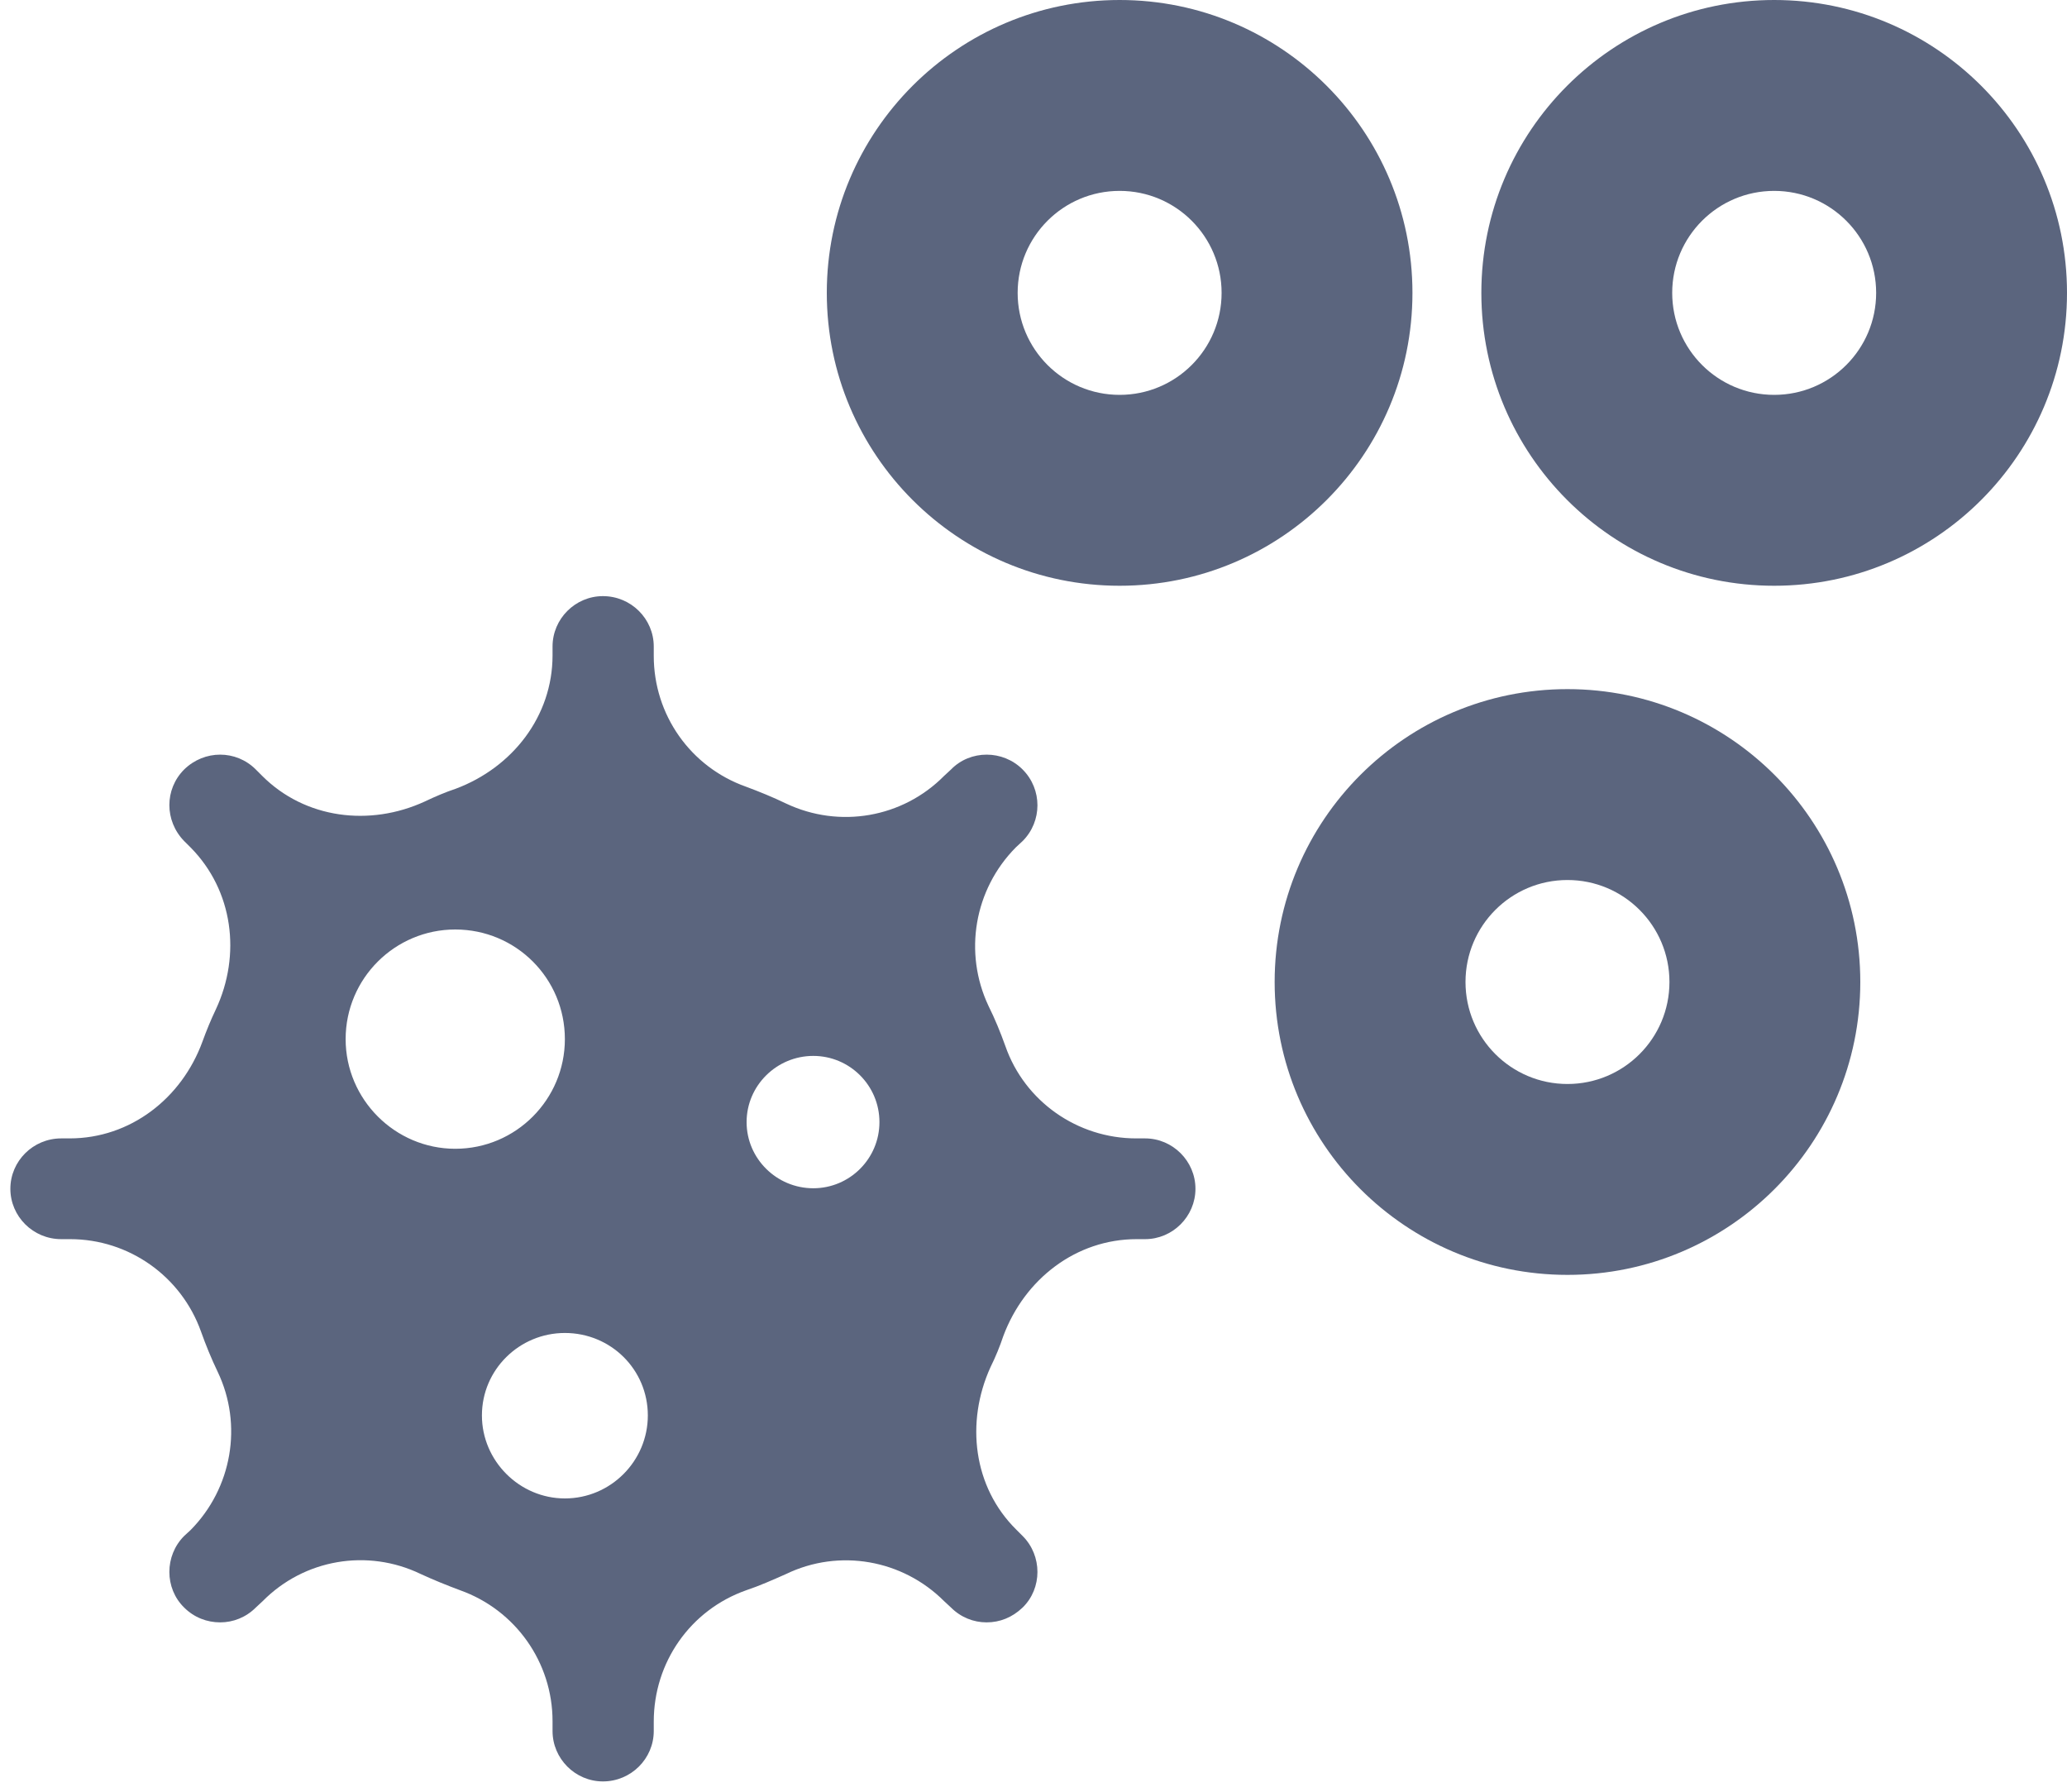
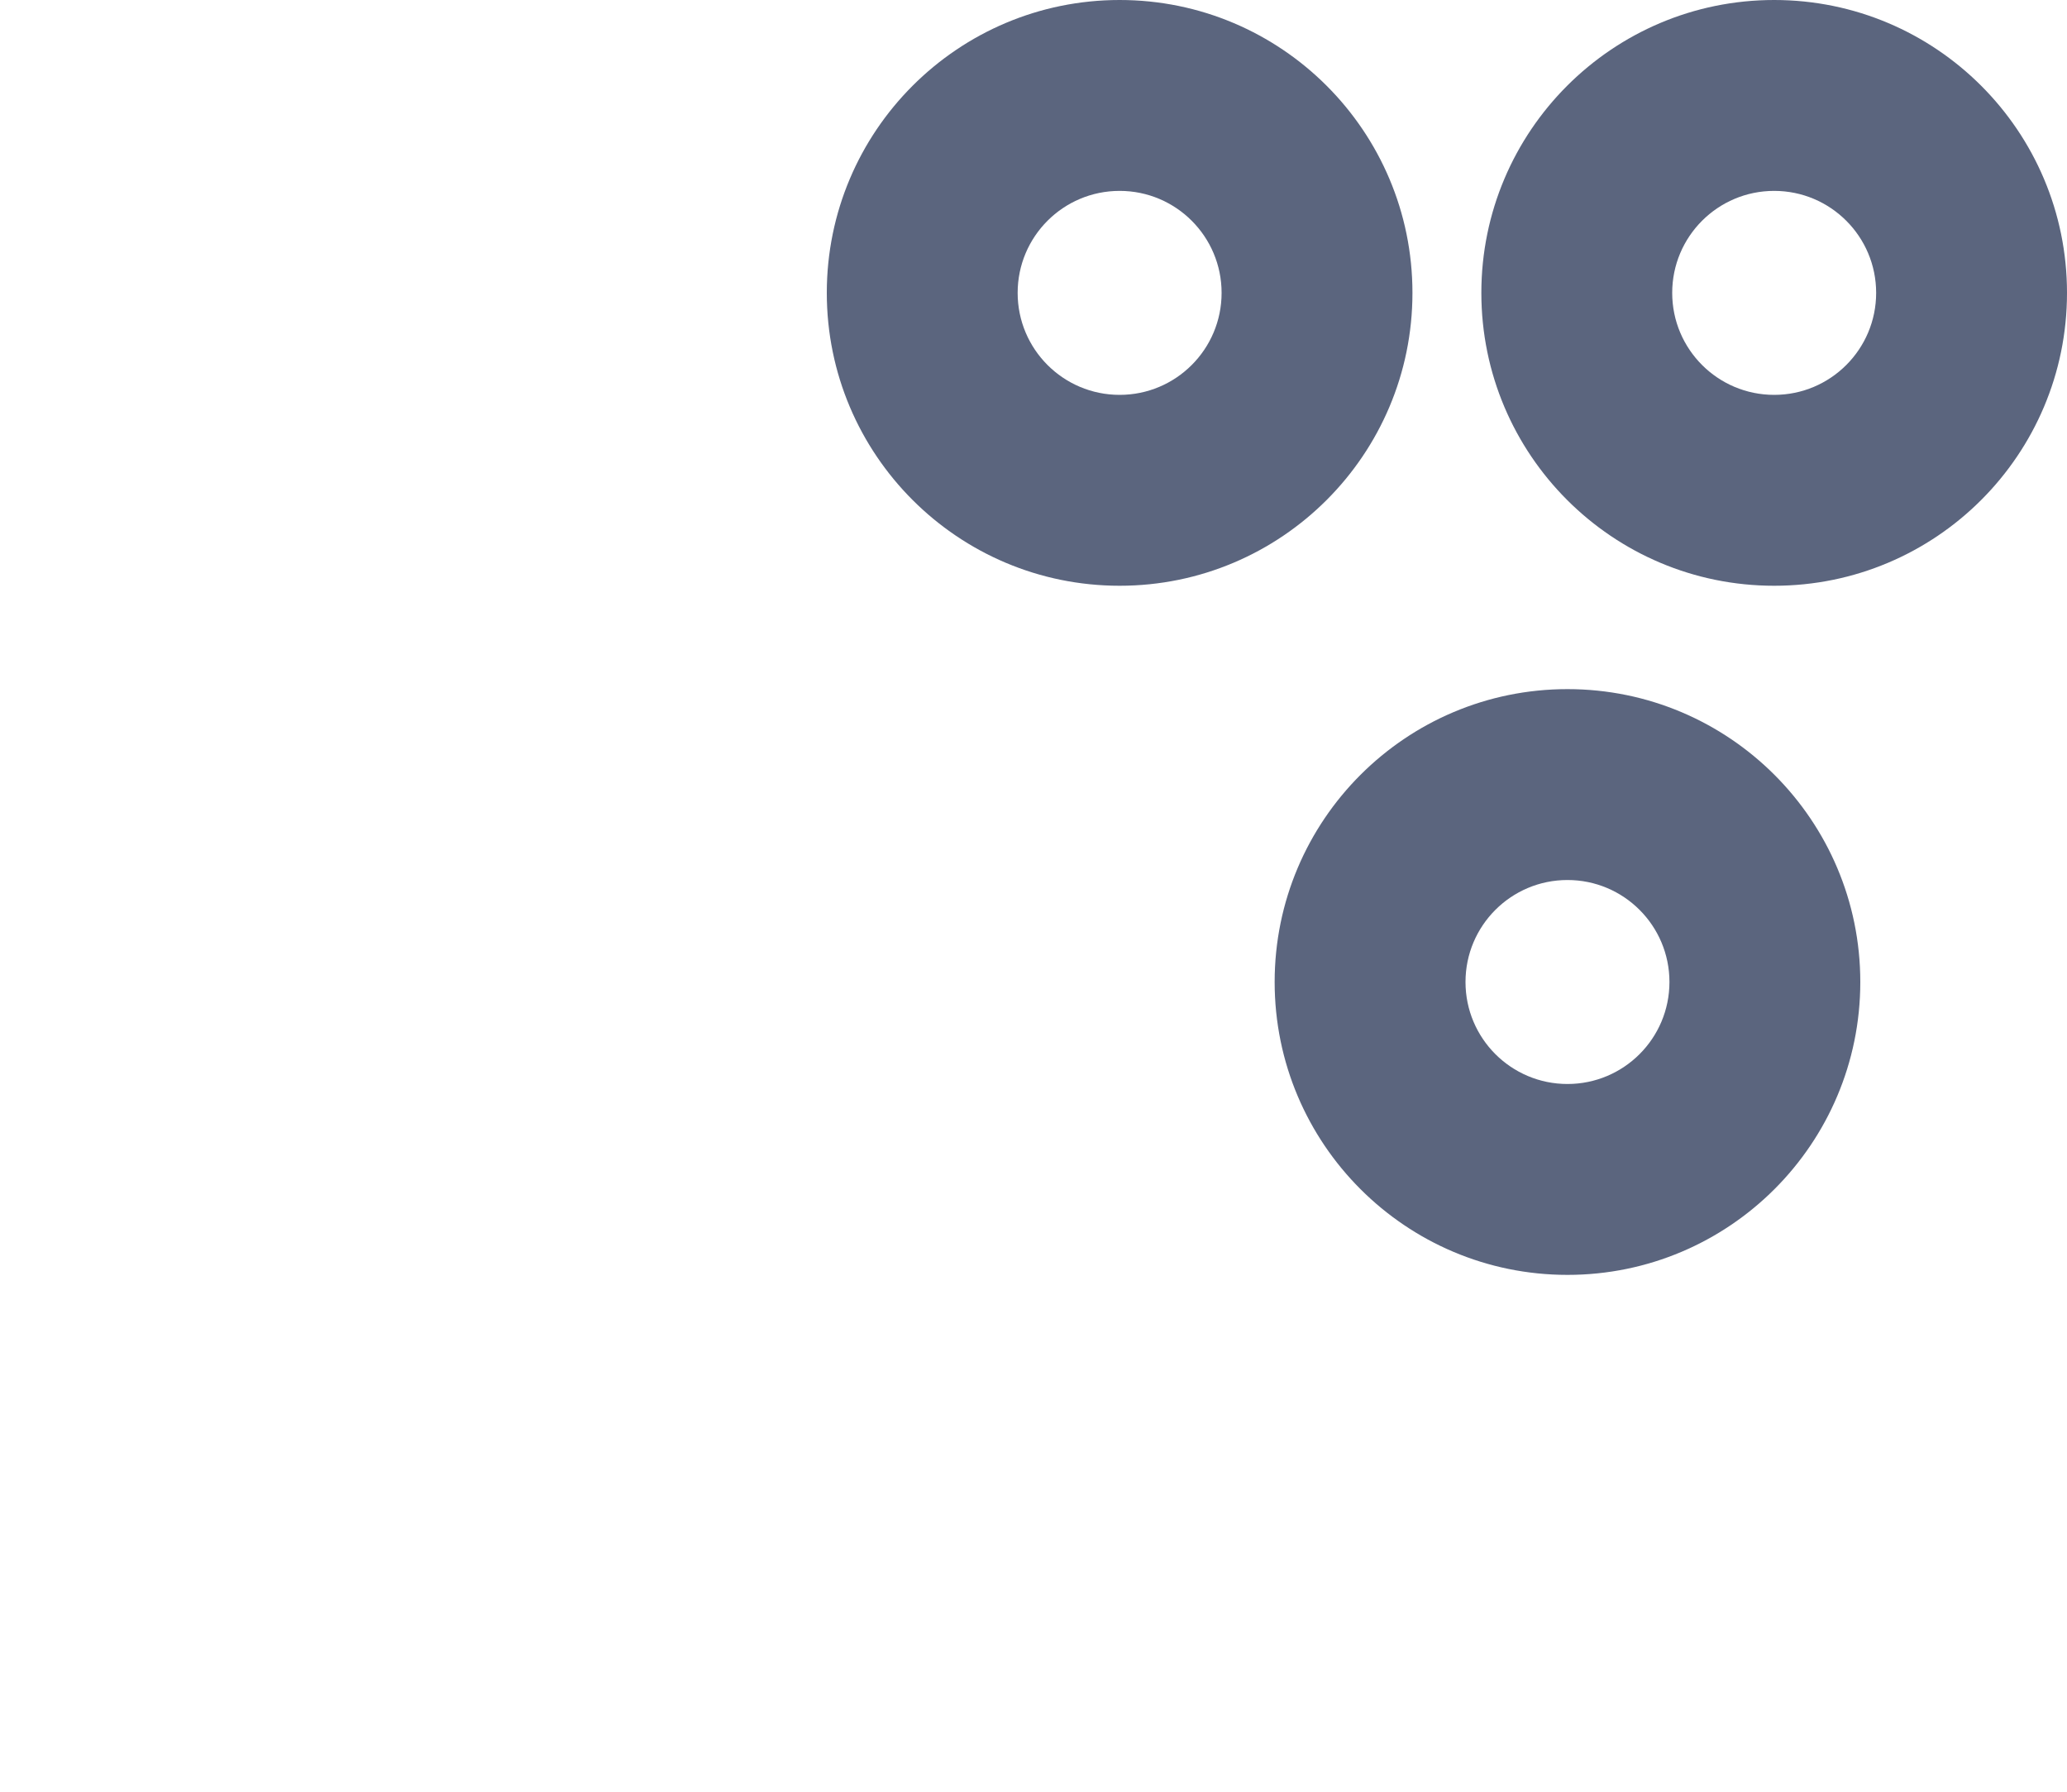
<svg xmlns="http://www.w3.org/2000/svg" width="60" height="52" viewBox="0 0 60 52" fill="none">
-   <path d="M33.239 33.039H32.981C31.275 33.039 29.741 31.964 29.183 30.358C29.039 29.957 28.881 29.57 28.695 29.197C27.964 27.649 28.279 25.815 29.484 24.596L29.684 24.41C30.258 23.837 30.258 22.905 29.684 22.332C29.111 21.758 28.165 21.758 27.606 22.332L27.405 22.518C26.201 23.736 24.366 24.052 22.819 23.321C22.431 23.134 22.045 22.977 21.658 22.833C20.038 22.26 18.977 20.741 18.977 19.035V18.763C18.977 17.96 18.318 17.301 17.501 17.301C16.698 17.301 16.039 17.96 16.039 18.763V19.021C16.039 20.784 14.878 22.274 13.229 22.891C12.928 22.991 12.628 23.12 12.327 23.263C10.736 23.994 8.858 23.765 7.611 22.518L7.425 22.332C6.851 21.758 5.934 21.758 5.346 22.332C4.773 22.905 4.773 23.822 5.346 24.41L5.533 24.596C6.765 25.843 7.009 27.707 6.264 29.298C6.12 29.599 5.991 29.914 5.877 30.229C5.275 31.878 3.784 33.039 2.021 33.039H1.777C0.96 33.039 0.301 33.698 0.301 34.501C0.301 35.303 0.96 35.963 1.777 35.963H2.035C3.741 35.963 5.26 37.038 5.834 38.643C5.977 39.044 6.135 39.431 6.321 39.818C7.052 41.352 6.736 43.187 5.533 44.405L5.346 44.577C4.773 45.15 4.773 46.096 5.346 46.655C5.633 46.942 6.006 47.085 6.392 47.085C6.765 47.085 7.138 46.942 7.425 46.655L7.625 46.469C8.829 45.251 10.664 44.935 12.212 45.681C12.585 45.853 12.972 46.01 13.359 46.154C14.964 46.727 16.039 48.246 16.039 49.952V50.239C16.039 51.041 16.698 51.701 17.501 51.701C18.318 51.701 18.977 51.041 18.977 50.239V49.966C18.977 48.246 20.038 46.727 21.658 46.154C22.045 46.025 22.431 45.853 22.819 45.681C24.366 44.935 26.201 45.265 27.405 46.469L27.606 46.655C27.892 46.942 28.265 47.085 28.638 47.085C29.025 47.085 29.383 46.942 29.684 46.655C30.258 46.096 30.258 45.15 29.684 44.577L29.498 44.391C28.251 43.158 28.022 41.28 28.753 39.675C28.896 39.388 29.025 39.073 29.125 38.772C29.741 37.124 31.232 35.963 32.995 35.963H33.239C34.041 35.963 34.701 35.303 34.701 34.501C34.701 33.698 34.041 33.039 33.239 33.039ZM13.215 33.34C11.466 33.34 10.033 31.906 10.033 30.158C10.033 28.395 11.466 26.976 13.215 26.976C14.978 26.976 16.397 28.395 16.397 30.158C16.397 31.906 14.978 33.34 13.215 33.34ZM16.397 43.488C15.079 43.488 13.989 42.398 13.989 41.08C13.989 39.747 15.079 38.686 16.397 38.686C17.73 38.686 18.805 39.747 18.805 41.08C18.805 42.398 17.73 43.488 16.397 43.488ZM23.607 34.486C22.546 34.486 21.672 33.626 21.672 32.566C21.672 31.505 22.546 30.645 23.607 30.645C24.667 30.645 25.528 31.505 25.528 32.566C25.528 33.626 24.667 34.486 23.607 34.486Z" fill="#5B657E" />
  <path d="M41 8.5C41 13.194 37.194 17 32.5 17C27.806 17 24 13.194 24 8.5C24 3.806 27.806 0 32.5 0C37.194 0 41 3.806 41 8.5ZM29.54 8.5C29.54 10.135 30.865 11.46 32.5 11.46C34.135 11.46 35.46 10.135 35.46 8.5C35.46 6.865 34.135 5.54 32.5 5.54C30.865 5.54 29.54 6.865 29.54 8.5Z" fill="#5B657E" />
  <path d="M54 28.5C54 33.194 50.194 37 45.5 37C40.806 37 37 33.194 37 28.5C37 23.806 40.806 20 45.5 20C50.194 20 54 23.806 54 28.5ZM42.54 28.5C42.54 30.135 43.865 31.46 45.5 31.46C47.135 31.46 48.46 30.135 48.46 28.5C48.46 26.865 47.135 25.54 45.5 25.54C43.865 25.54 42.54 26.865 42.54 28.5Z" fill="#5B657E" />
  <path d="M60 8.5C60 13.194 56.194 17 51.5 17C46.806 17 43 13.194 43 8.5C43 3.806 46.806 0 51.5 0C56.194 0 60 3.806 60 8.5ZM48.54 8.5C48.54 10.135 49.865 11.46 51.5 11.46C53.135 11.46 54.46 10.135 54.46 8.5C54.46 6.865 53.135 5.54 51.5 5.54C49.865 5.54 48.54 6.865 48.54 8.5Z" fill="#5B657E" />
</svg>